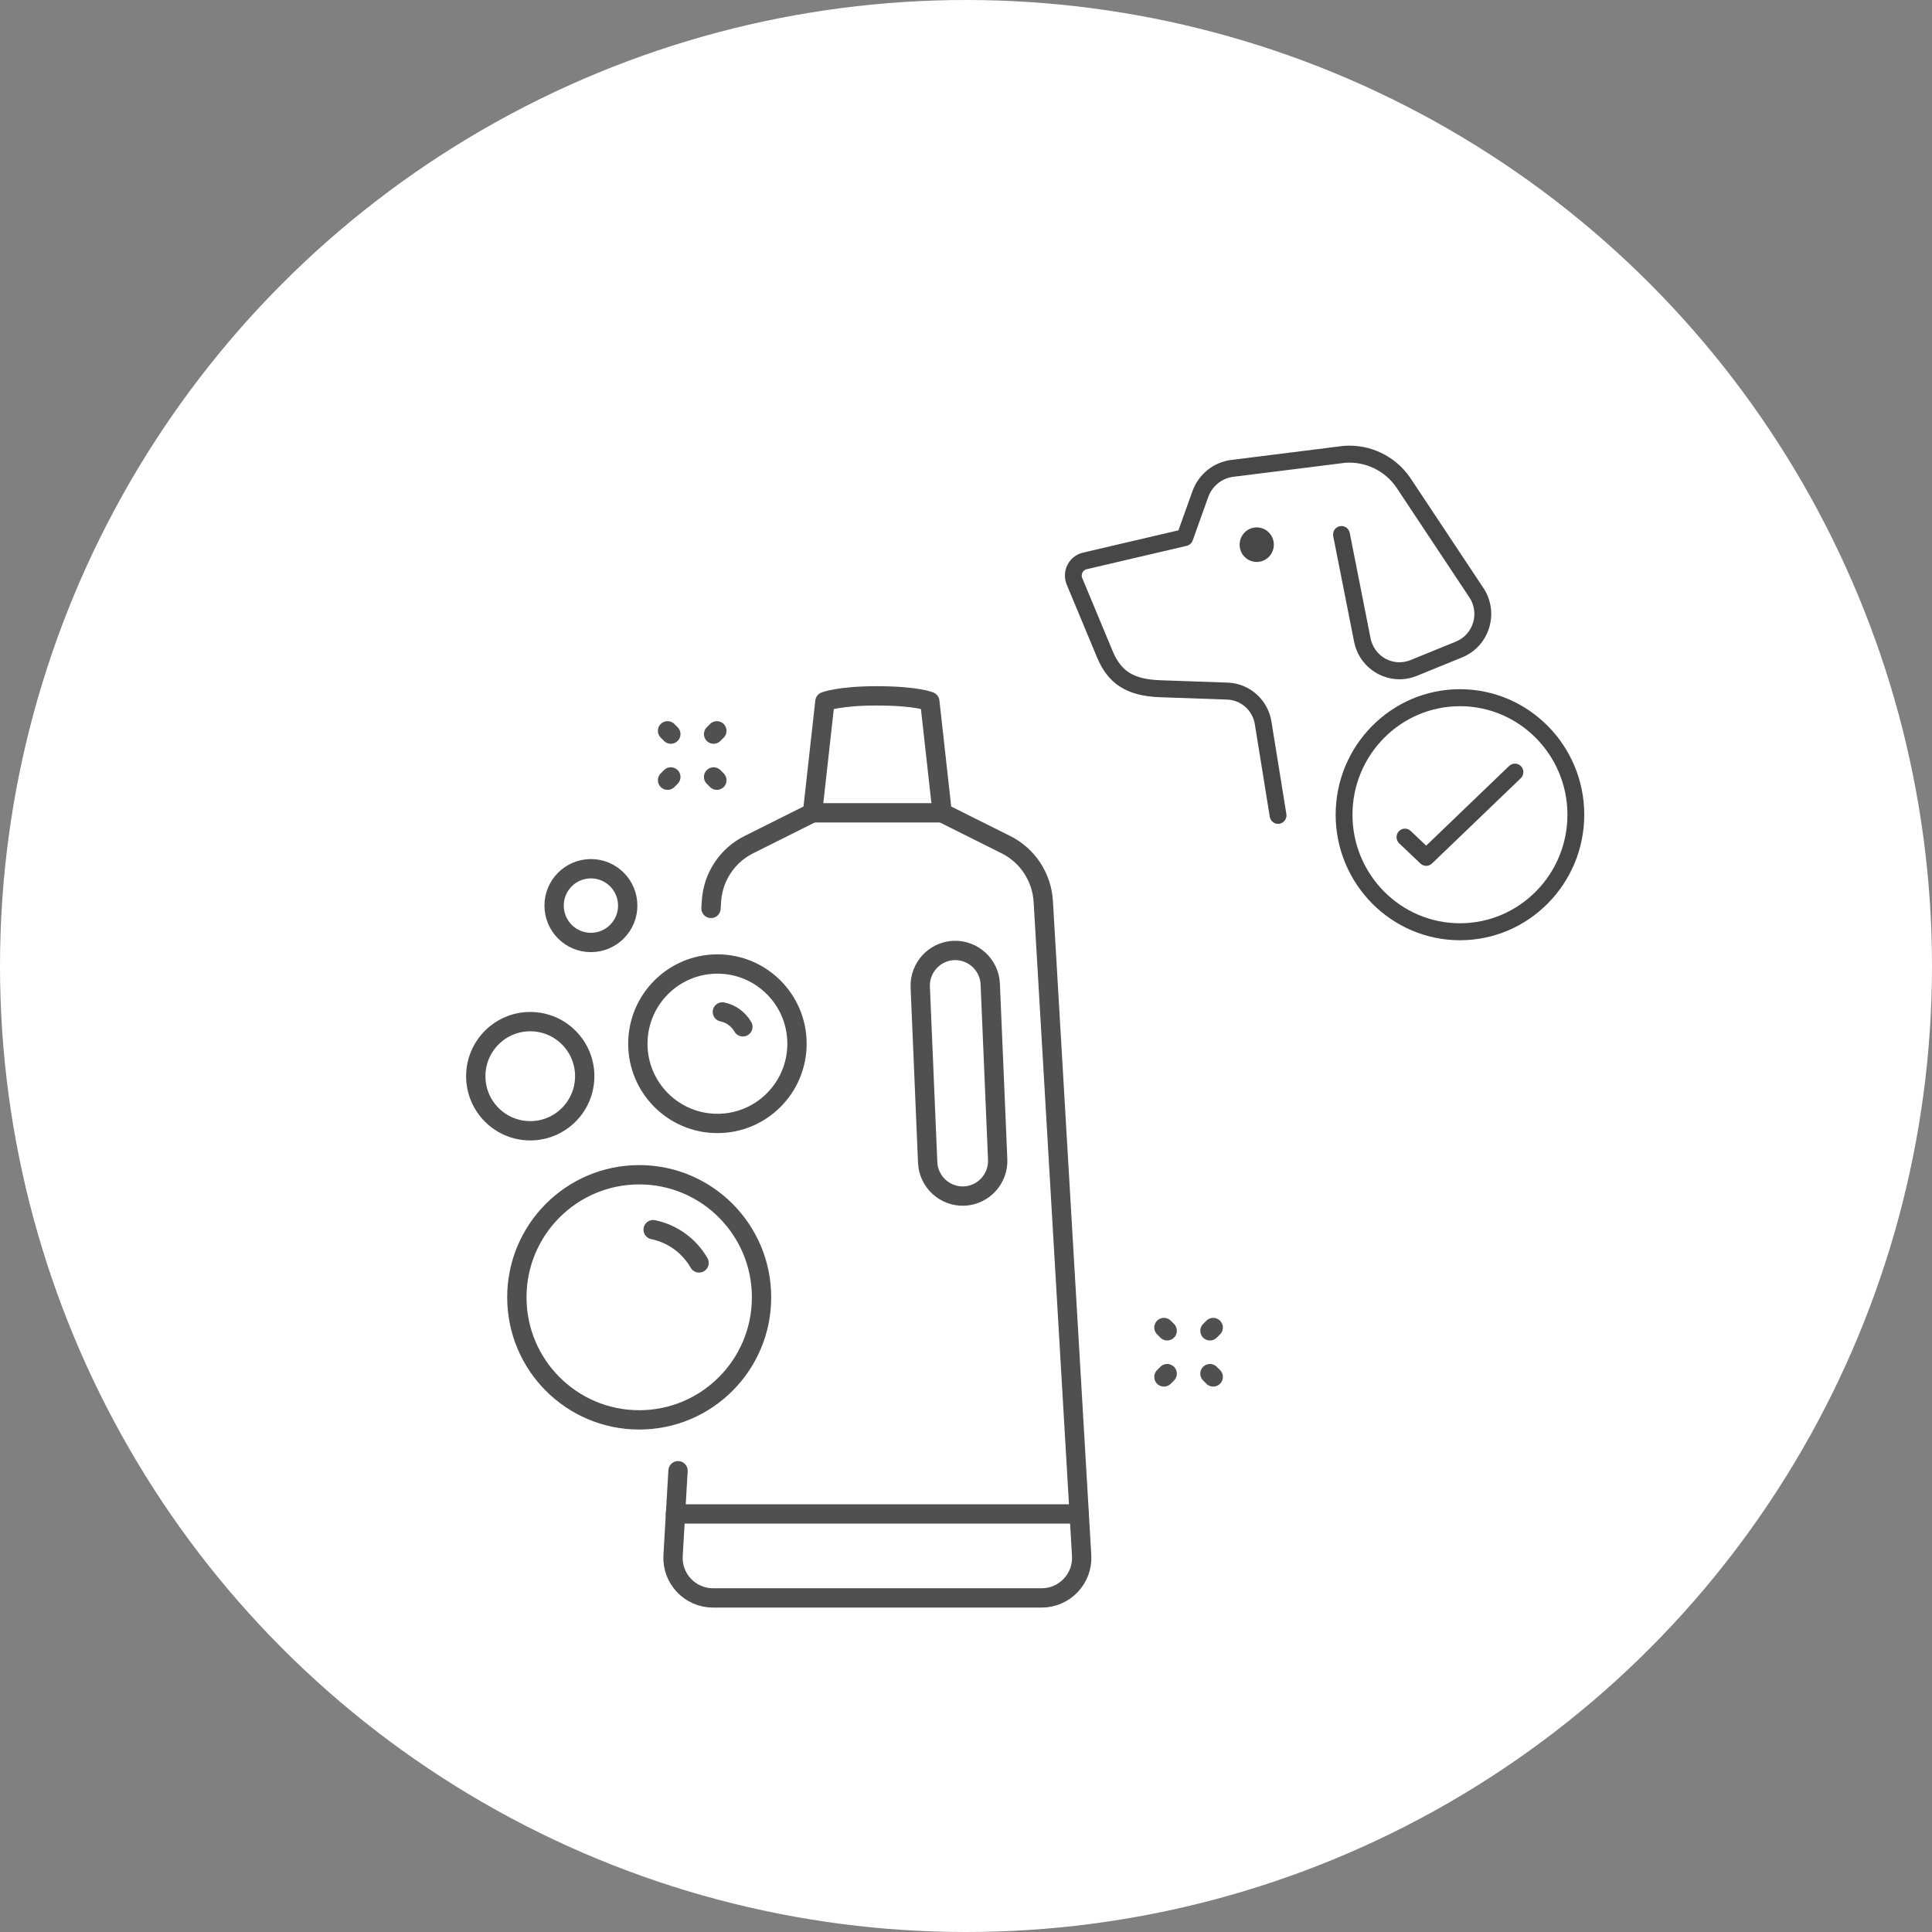
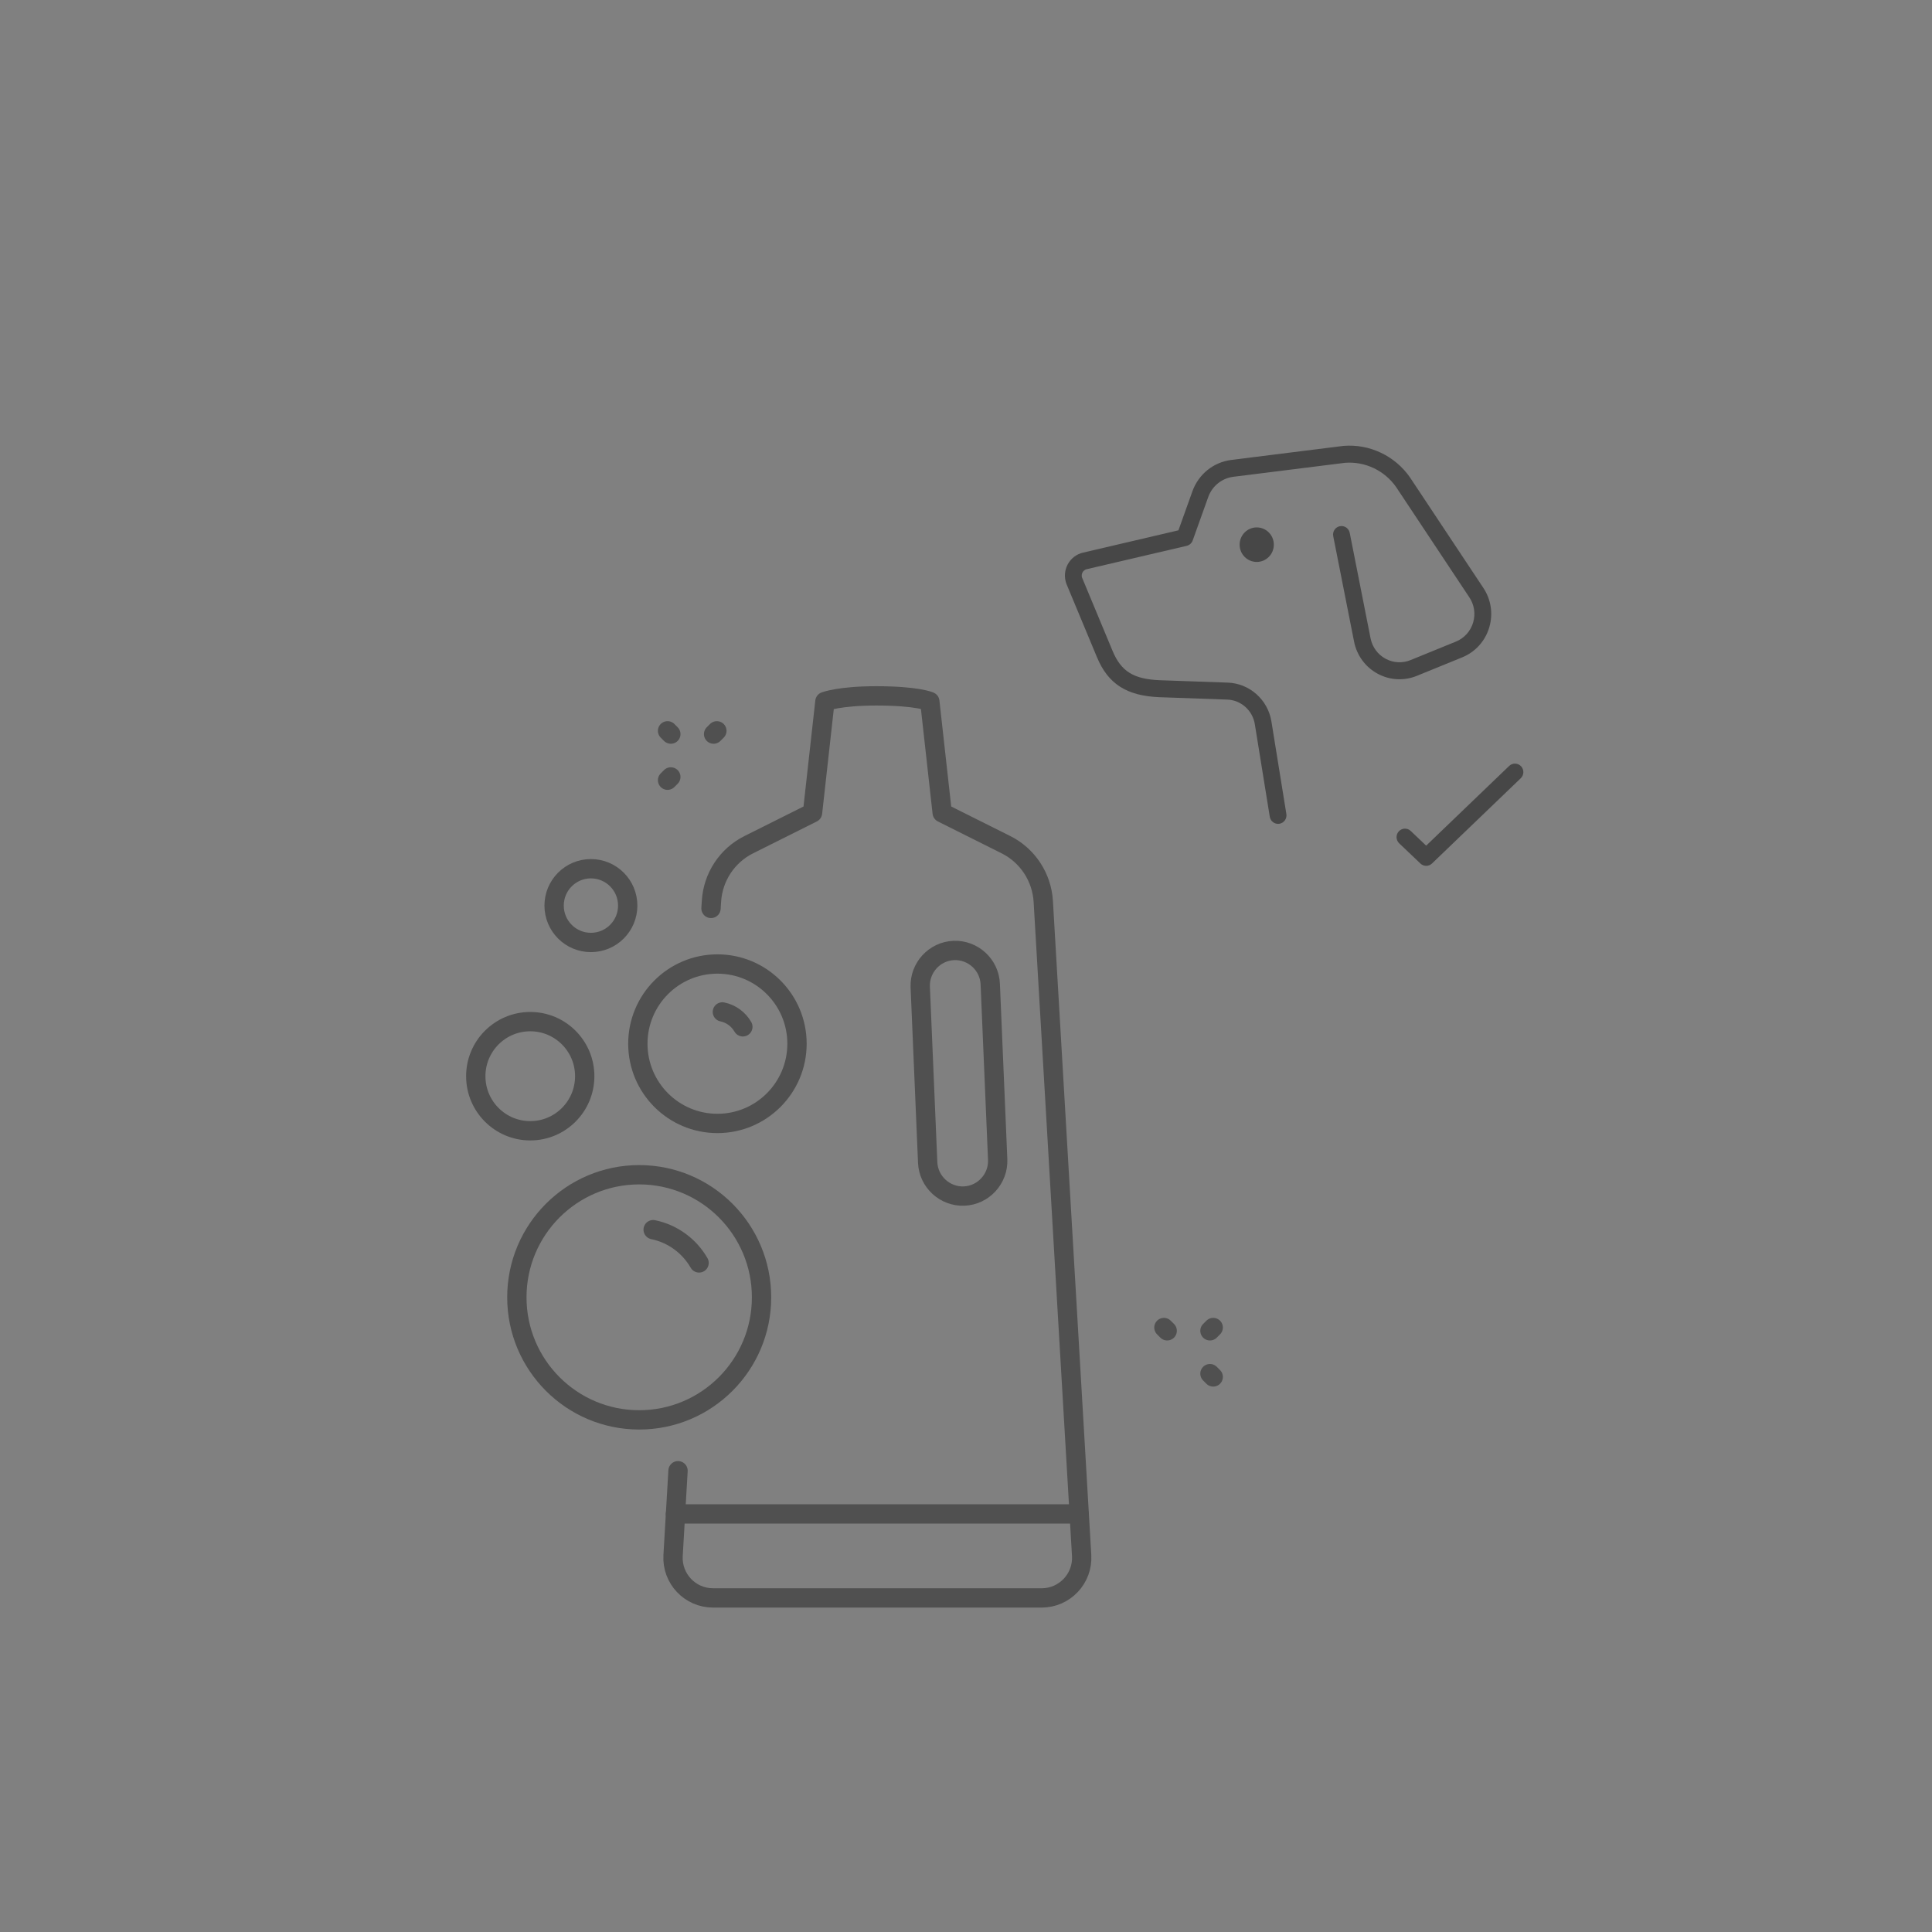
<svg xmlns="http://www.w3.org/2000/svg" width="300" height="300" viewBox="0 0 300 300" fill="none">
  <rect x="0" y="0" width="300" height="300" fill="#808080" stroke="none" />
-   <circle cx="150" cy="150" r="150" fill="white" />
  <path d="M149.711 185.723C146.723 185.846 144.171 183.5 144.049 180.506L142.895 153.262C142.773 150.268 145.115 147.712 148.103 147.589C151.092 147.467 153.644 149.813 153.766 152.807L154.919 180.05C155.042 183.044 152.7 185.601 149.711 185.723Z" stroke="#505050" stroke-width="3" stroke-linecap="round" stroke-linejoin="round" />
  <path d="M105.284 228.375L104.515 241.541C104.306 245.113 107.137 248.124 110.72 248.124H161.753C165.318 248.124 168.167 245.113 167.957 241.541L161.998 139.955C161.77 136.208 159.568 132.847 156.213 131.166L146.303 126.211L144.381 108.93C144.381 108.93 142.493 108.054 136.062 108.054C130.347 108.054 128.092 108.93 128.092 108.93L126.169 126.211L116.26 131.166C112.904 132.847 110.702 136.191 110.475 139.955L110.405 141.058" stroke="#505050" stroke-width="3" stroke-linecap="round" stroke-linejoin="round" />
-   <path d="M126.17 126.211H146.286" stroke="#505050" stroke-width="3" stroke-linecap="round" stroke-linejoin="round" />
  <path d="M104.882 235.08H167.555" stroke="#505050" stroke-width="3" stroke-linecap="round" stroke-linejoin="round" />
  <path d="M99.255 220.478C109.747 220.478 118.252 211.957 118.252 201.446C118.252 190.935 109.747 182.414 99.255 182.414C88.763 182.414 80.257 190.935 80.257 201.446C80.257 211.957 88.763 220.478 99.255 220.478Z" stroke="#505050" stroke-width="3" stroke-linecap="round" stroke-linejoin="round" />
  <path d="M101.422 190.941C104.48 191.571 107.049 193.497 108.552 196.106" stroke="#505050" stroke-width="3" stroke-linecap="round" stroke-linejoin="round" />
  <path d="M111.401 174.448C118.225 174.448 123.758 168.905 123.758 162.069C123.758 155.232 118.225 149.69 111.401 149.69C104.577 149.69 99.045 155.232 99.045 162.069C99.045 168.905 104.577 174.448 111.401 174.448Z" stroke="#505050" stroke-width="3" stroke-linecap="round" stroke-linejoin="round" />
  <path d="M112.17 157.131C113.534 157.412 114.67 158.269 115.351 159.443" stroke="#505050" stroke-width="3" stroke-linecap="round" stroke-linejoin="round" />
  <path d="M82.337 175.586C87.009 175.586 90.796 171.792 90.796 167.111C90.796 162.431 87.009 158.637 82.337 158.637C77.665 158.637 73.878 162.431 73.878 167.111C73.878 171.792 77.665 175.586 82.337 175.586Z" stroke="#505050" stroke-width="3" stroke-linecap="round" stroke-linejoin="round" />
  <path d="M91.757 146.346C94.913 146.346 97.472 143.783 97.472 140.621C97.472 137.459 94.913 134.895 91.757 134.895C88.601 134.895 86.042 137.459 86.042 140.621C86.042 143.783 88.601 146.346 91.757 146.346Z" stroke="#505050" stroke-width="3" stroke-linecap="round" stroke-linejoin="round" />
  <path d="M104.166 113.99L103.659 113.482" stroke="#505050" stroke-width="3" stroke-linecap="round" stroke-linejoin="round" />
-   <path d="M111.314 121.151L110.807 120.643" stroke="#505050" stroke-width="3" stroke-linecap="round" stroke-linejoin="round" />
  <path d="M104.166 120.643L103.659 121.151" stroke="#505050" stroke-width="3" stroke-linecap="round" stroke-linejoin="round" />
  <path d="M111.314 113.482L110.807 113.99" stroke="#505050" stroke-width="3" stroke-linecap="round" stroke-linejoin="round" />
  <path d="M181.24 206.646L180.733 206.138" stroke="#505050" stroke-width="3" stroke-linecap="round" stroke-linejoin="round" />
  <path d="M188.388 213.807L187.881 213.299" stroke="#505050" stroke-width="3" stroke-linecap="round" stroke-linejoin="round" />
-   <path d="M181.24 213.299L180.733 213.807" stroke="#505050" stroke-width="3" stroke-linecap="round" stroke-linejoin="round" />
  <path d="M188.388 206.138L187.881 206.646" stroke="#505050" stroke-width="3" stroke-linecap="round" stroke-linejoin="round" />
  <path d="M221.46 134.448C221.138 134.448 220.816 134.328 220.565 134.089L217.266 130.951C216.742 130.451 216.716 129.616 217.21 129.087C217.705 128.556 218.532 128.531 219.056 129.03L221.455 131.313L234.341 118.936C234.864 118.435 235.691 118.456 236.187 118.983C236.683 119.511 236.664 120.346 236.14 120.847L222.359 134.084C222.106 134.327 221.782 134.448 221.459 134.448H221.46Z" fill="#474747" />
-   <path d="M226.701 146C216.059 146 207.4 137.256 207.4 126.509C207.4 115.762 216.059 107.018 226.701 107.018C237.343 107.018 246.002 115.762 246.002 126.509C246.002 137.256 237.343 146 226.701 146ZM226.701 109.657C217.499 109.657 210.012 117.218 210.012 126.511C210.012 135.804 217.499 143.364 226.701 143.364C235.903 143.364 243.39 135.804 243.39 126.511C243.39 117.218 235.903 109.657 226.701 109.657Z" fill="#474747" />
  <path d="M195.145 87.258C196.611 87.258 197.8 86.058 197.8 84.577C197.8 83.096 196.611 81.895 195.145 81.895C193.678 81.895 192.489 83.096 192.489 84.577C192.489 86.058 193.678 87.258 195.145 87.258Z" fill="#474747" />
  <path d="M198.456 127.928C197.828 127.928 197.274 127.469 197.17 126.822L194.847 112.444C194.502 110.31 192.698 108.706 190.558 108.631L180.033 108.26C174.965 108.057 172.069 106.208 170.344 102.07L165.602 90.682C165.594 90.662 165.587 90.643 165.58 90.622C165.225 89.639 165.305 88.549 165.797 87.631C166.29 86.711 167.152 86.05 168.16 85.815L182.986 82.349L185.154 76.297C186.106 73.636 188.425 71.766 191.206 71.418L208.56 69.244C208.578 69.242 208.595 69.241 208.614 69.239C212.659 68.901 216.618 70.779 218.946 74.138C218.951 74.145 218.957 74.152 218.96 74.159L230.262 91.183C231.521 93.004 231.883 95.271 231.258 97.4C230.631 99.535 229.099 101.237 227.055 102.072L220.008 104.945C218.016 105.757 215.788 105.633 213.897 104.602C212.006 103.572 210.681 101.759 210.26 99.631L207.024 83.26C206.883 82.546 207.343 81.851 208.05 81.709C208.757 81.567 209.445 82.031 209.586 82.745L212.821 99.116C213.089 100.472 213.933 101.625 215.136 102.281C216.341 102.937 217.759 103.018 219.028 102.499L226.074 99.626C227.377 99.095 228.352 98.01 228.751 96.651C229.149 95.292 228.916 93.845 228.112 92.684C228.106 92.677 228.101 92.67 228.098 92.663L216.796 75.639C215.002 73.06 211.961 71.616 208.851 71.866L191.526 74.034C189.726 74.259 188.225 75.469 187.609 77.192L185.201 83.919C185.051 84.339 184.699 84.654 184.268 84.756L168.749 88.383C168.366 88.473 168.172 88.739 168.092 88.888C168.014 89.034 167.902 89.333 168.023 89.695L172.75 101.049C174.091 104.265 176.021 105.462 180.129 105.626L190.649 105.997C194.03 106.116 196.879 108.65 197.424 112.021L199.746 126.398C199.863 127.117 199.379 127.794 198.667 127.912C198.596 127.925 198.524 127.93 198.454 127.93L198.456 127.928Z" fill="#474747" />
</svg>